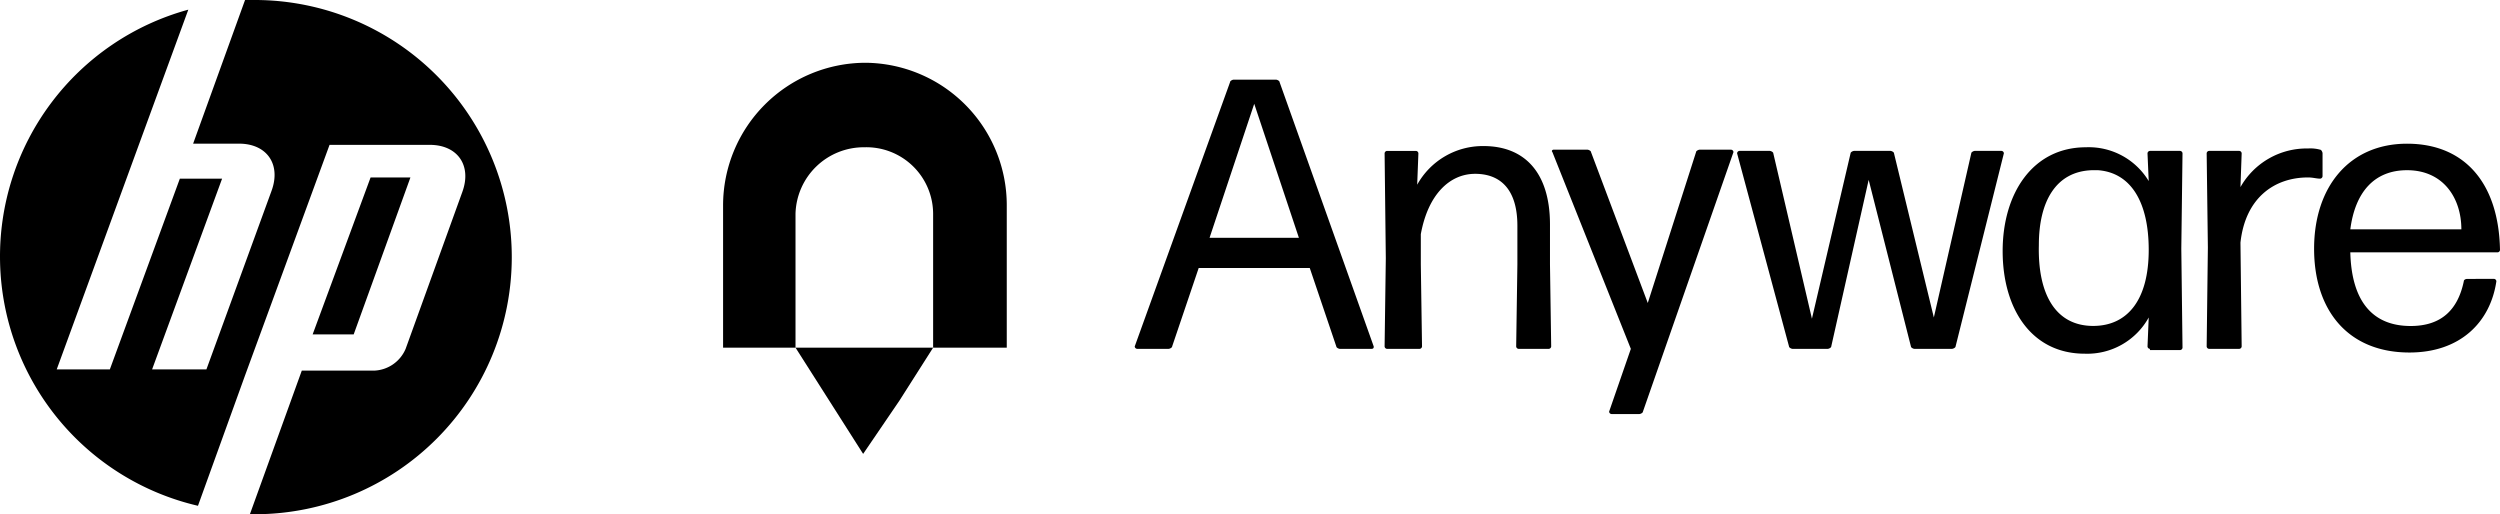
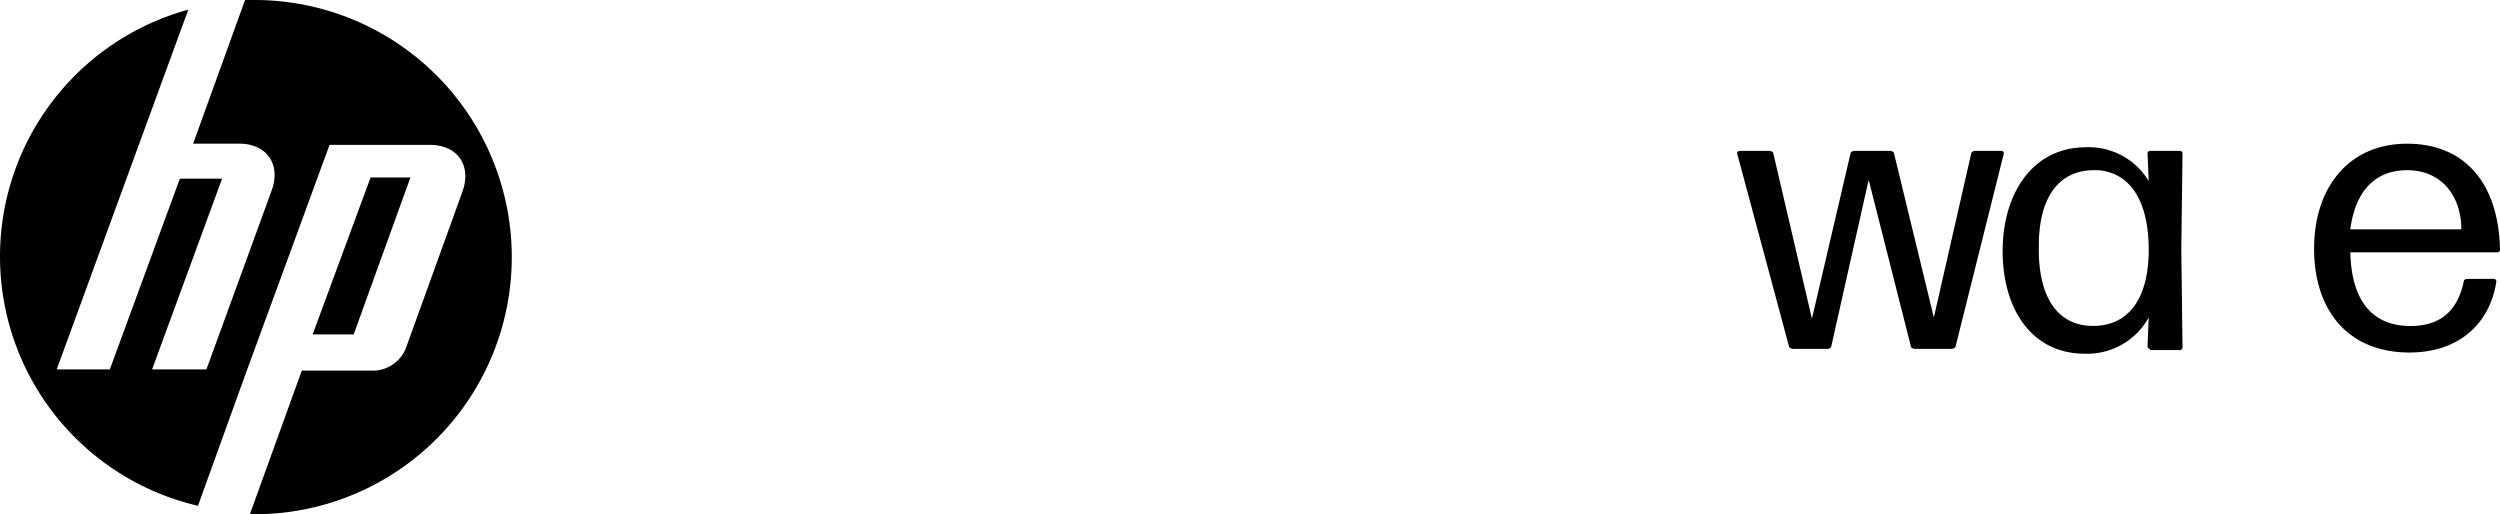
<svg xmlns="http://www.w3.org/2000/svg" width="400" height="82.279" viewBox="0 0 400 82.279">
  <g id="HP_Anyware" data-name="HP Anyware" transform="translate(-1.1 -0.9)">
    <g id="Group_30701" data-name="Group 30701" transform="translate(116.793 10.943)">
      <g id="Group_30700" data-name="Group 30700" transform="translate(65.862 2.704)">
-         <path id="Path_103479" data-name="Path 103479" d="M127.934,50.571c-.193,0-.579-.193-.579-.386L123.106,37.63H105.337l-4.249,12.554c0,.193-.386.386-.579.386H95.486a.415.415,0,0,1-.386-.386l15.258-42.3c0-.193.386-.386.579-.386h6.76c.193,0,.579.193.579.386l15.065,42.3c0,.193,0,.386-.386.386ZM121.368,32.8l-7.146-21.439L107.075,32.8Z" transform="translate(-95.1 -7.5)" />
-         <path id="Path_103480" data-name="Path 103480" d="M116.186,45.448a.415.415,0,0,1-.386-.386l.193-14.1-.193-16.8a.415.415,0,0,1,.386-.386h4.635a.415.415,0,0,1,.386.386l-.193,5.022A12.007,12.007,0,0,1,131.638,13c6.567,0,10.623,4.249,10.623,12.554v6.374l.193,13.134a.415.415,0,0,1-.386.386h-4.829a.415.415,0,0,1-.386-.386l.193-13.134V25.747c0-5.794-2.7-8.305-6.76-8.305s-7.533,3.283-8.691,9.657v4.829l.193,13.134a.415.415,0,0,1-.386.386Z" transform="translate(-75.819 -2.377)" />
-         <path id="Path_103481" data-name="Path 103481" d="M144.224,55.212c0,.193-.386.386-.579.386H139.2a.415.415,0,0,1-.386-.386l3.477-10.043L129.739,13.686c-.193-.193,0-.386.193-.386h5.408c.193,0,.579.193.579.386L145,37.829l7.726-24.143c0-.193.386-.386.579-.386h5.022a.415.415,0,0,1,.386.386Z" transform="translate(-62.911 -2.098)" />
        <path id="Path_103482" data-name="Path 103482" d="M173.392,45.076c-.193,0-.579-.193-.579-.386l-6.76-26.654-5.987,26.654c0,.193-.386.386-.579.386h-5.6c-.193,0-.579-.193-.579-.386L145,13.786a.415.415,0,0,1,.386-.386h4.829c.193,0,.579.193.579.386l6.181,26.461,6.181-26.461c0-.193.386-.386.579-.386h5.794c.193,0,.579.193.579.386l6.374,26.268,5.987-26.268c0-.193.386-.386.579-.386H187.3a.415.415,0,0,1,.386.386l-7.726,30.9c0,.193-.386.386-.579.386h-5.987Z" transform="translate(-48.621 -2.005)" />
        <path id="Path_103483" data-name="Path 103483" d="M190.563,45.355a.415.415,0,0,1-.386-.386l.193-4.635a11.235,11.235,0,0,1-10.237,5.794c-8.5,0-13.134-7.146-13.134-16.417s4.829-16.61,13.327-16.61a11.2,11.2,0,0,1,10.043,5.408l-.193-4.442a.415.415,0,0,1,.386-.386h4.829a.415.415,0,0,1,.386.386l-.193,15.258.193,15.838a.415.415,0,0,1-.386.386h-4.829Zm-9.078-3.67c5.408,0,8.885-4.056,8.885-12.168,0-7.726-2.9-12.361-8.112-12.747h-.966c-5.794.193-8.5,5.022-8.5,11.975C172.6,36.664,175.5,41.685,181.486,41.685Z" transform="translate(-28.13 -2.284)" />
-         <path id="Path_103484" data-name="Path 103484" d="M184.286,45.262a.415.415,0,0,1-.386-.386l.193-15.838L183.9,13.973a.415.415,0,0,1,.386-.386h4.829a.415.415,0,0,1,.386.386l-.193,5.408A12.162,12.162,0,0,1,200.124,13.2a5.954,5.954,0,0,1,1.931.193c.193,0,.386.386.386.579v3.67a.415.415,0,0,1-.386.386c-.579,0-1.159-.193-1.931-.193-5.408,0-10.043,3.283-10.816,10.43l.193,16.61a.415.415,0,0,1-.386.386Z" transform="translate(-12.389 -2.191)" />
        <path id="Path_103485" data-name="Path 103485" d="M221.578,34.432a.415.415,0,0,1,.386.386c-.966,6.567-5.794,11.4-13.906,11.4-9.85,0-15.258-6.76-15.258-16.61s5.6-16.8,14.872-16.8,14.679,6.374,14.872,17a.415.415,0,0,1-.386.386H198.594c.193,7.726,3.477,11.782,9.657,11.782,4.829,0,7.533-2.511,8.5-7.146,0-.193.193-.386.579-.386ZM207.672,17.049c-5.215,0-8.305,3.477-9.078,9.464h17.769C216.363,21.491,213.466,17.049,207.672,17.049Z" transform="translate(-4.099 -2.563)" />
      </g>
-       <path id="Path_103486" data-name="Path 103486" d="M106.389,28.891V51.682H94.607V30.243A10.683,10.683,0,0,0,83.6,19.62h0A10.929,10.929,0,0,0,72.589,30.243V51.682H61V28.891A22.833,22.833,0,0,1,83.791,6.1h0A22.792,22.792,0,0,1,106.389,28.891ZM89.2,60.18l5.408-8.5H72.589L78,60.18l5.408,8.5Z" transform="translate(-61 -6.1)" />
    </g>
    <g id="Group_30702" data-name="Group 30702" transform="translate(1.1 0.9)">
      <path id="Path_103487" data-name="Path 103487" d="M42.046.9H40.308L32,23.884h7.339c4.442,0,6.76,3.283,5.215,7.533L34.128,60H25.436l11.2-30.517h-6.76L18.676,60h-8.5L23.311,24.077h0L31.23,2.445a40.951,40.951,0,0,0,1.545,79.382l7.533-20.86h0l13.52-36.89H69.859c4.442,0,6.76,3.283,5.215,7.533L66,56.718A5.716,5.716,0,0,1,60.974,60.2H49.386L41.081,83.179h.966A41.14,41.14,0,0,0,42.046.9" transform="translate(-1.1 -0.9)" />
      <path id="Path_103488" data-name="Path 103488" d="M42.645,15.6H36.271L27,40.709h6.567Z" transform="translate(23.024 12.792)" />
    </g>
  </g>
</svg>